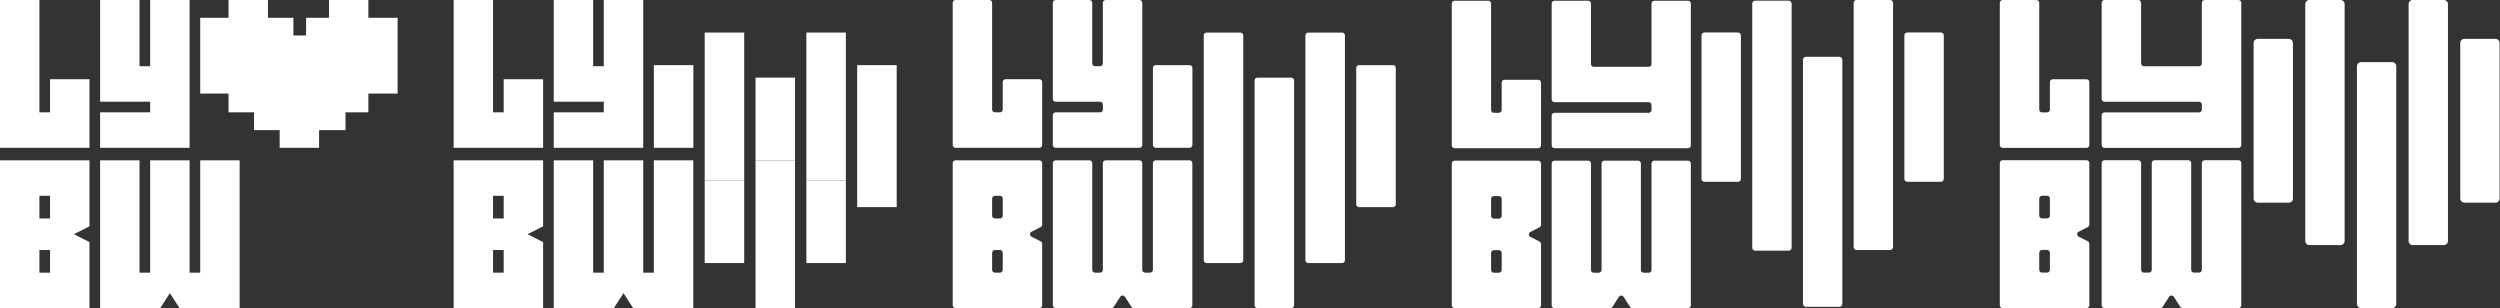
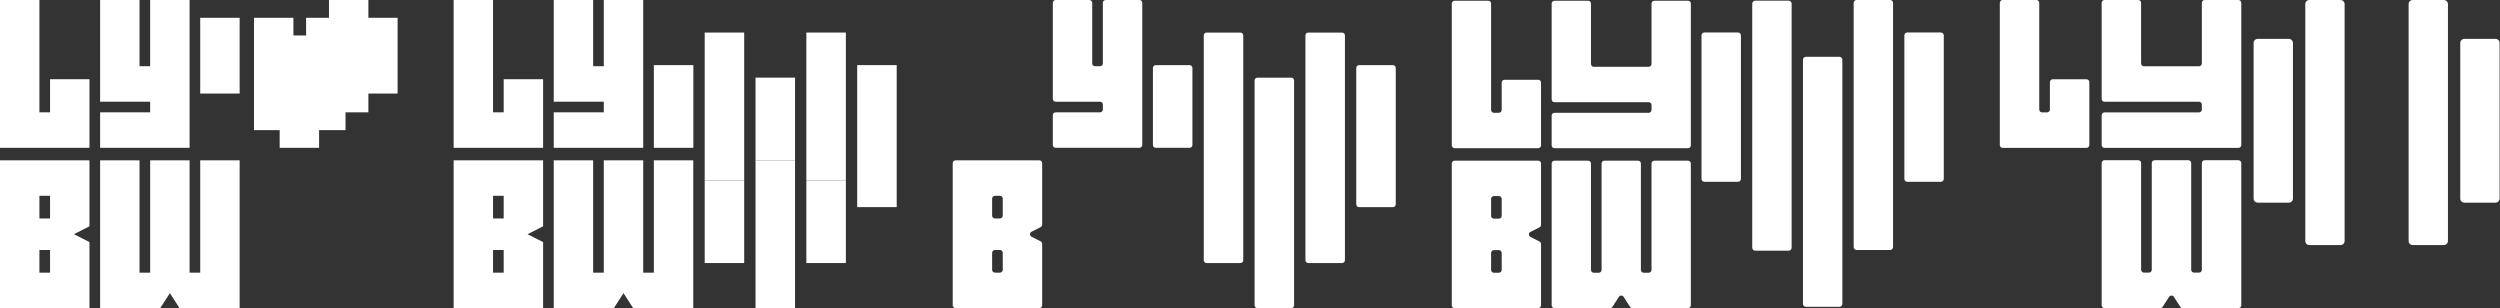
<svg xmlns="http://www.w3.org/2000/svg" width="1071" height="132" viewBox="0 0 1071 132" fill="none">
  <rect x="0" y="0" width="1071" height="132" fill="#333333" stroke="none" />
  <path d="M21.444 33.939H38.33V63.32H0V0H16.885V48.123H21.444V33.939Z" fill="white" />
  <path d="M64.331 0H81.216V63.32H42.887V48.123H64.331V43.564H42.887V0H59.772V28.367H64.331V0Z" fill="white" />
  <path d="M38.33 103.714V131.994H0V68.674H38.33V96.954L31.663 100.331L38.33 103.708V103.714ZM21.444 83.876H16.885V93.588H21.444V83.876ZM21.444 107.091H16.885V116.802H21.444V107.091Z" fill="white" />
  <path d="M102.661 68.68V132H76.913L72.774 125.583L68.639 132H42.887V68.68H59.772V116.803H64.331V68.68H81.216V116.803H85.775V68.68H102.661Z" fill="white" />
  <path d="M136.698 15.197H119.812V63.32H136.698V15.197Z" fill="white" />
  <path d="M157.815 0H140.93V48.123H157.815V0Z" fill="white" />
  <path d="M148.018 7.621H131.133V55.744H148.018V7.621Z" fill="white" />
  <path d="M170.335 7.621H153.449V40.079H170.335V7.621Z" fill="white" />
-   <path d="M114.788 0H97.902V48.123H114.788V0Z" fill="white" />
+   <path d="M114.788 0H97.902H114.788V0Z" fill="white" />
  <path d="M125.706 7.621H108.82V55.744H125.706V7.621Z" fill="white" />
  <path d="M102.663 7.621H85.777V40.079H102.663V7.621Z" fill="white" />
  <path d="M215.78 33.94H232.666V63.32H194.336V0H211.221V48.123H215.78V33.94Z" fill="white" />
  <path d="M258.667 0H275.552V63.32H237.223V48.123H258.667V43.564H237.223V0H254.108V28.367H258.667V0Z" fill="white" />
  <path d="M232.666 103.714V131.994H194.336V68.674H232.666V96.954L225.999 100.331L232.666 103.708V103.714ZM215.78 83.876H211.221V93.588H215.78V83.876ZM215.78 107.091H211.221V116.802H215.78V107.091Z" fill="white" />
  <path d="M296.997 68.68V132H271.249L267.11 125.583L262.975 132H237.223V68.68H254.108V116.803H258.667V68.68H275.552V116.803H280.111V68.68H296.997Z" fill="white" />
  <path d="M340.591 68.68H323.668V132H340.591V68.68Z" fill="white" />
  <path d="M297.037 27.898H280.113V63.319H297.037V27.898Z" fill="white" />
  <path d="M384.142 27.898H367.219V88.729H384.142V27.898Z" fill="white" />
  <path d="M318.814 77.269H301.891V112.691H318.814V77.269Z" fill="white" />
  <path d="M340.591 33.258H323.668V68.679H340.591V33.258Z" fill="white" />
  <path d="M318.814 13.949H301.891V77.269H318.814V13.949Z" fill="white" />
  <path d="M362.369 77.269H345.445V112.691H362.369V77.269Z" fill="white" />
  <path d="M362.369 13.949H345.445V77.269H362.369V13.949Z" fill="white" />
-   <path d="M430.789 33.94H445.261C445.926 33.94 446.465 34.479 446.465 35.143V62.111C446.465 62.775 445.926 63.315 445.261 63.315H409.344C408.68 63.315 408.141 62.775 408.141 62.111V1.204C408.141 0.539 408.68 0 409.344 0H423.817C424.481 0 425.021 0.539 425.021 1.204V46.914C425.021 47.578 425.56 48.118 426.224 48.118H428.37C429.035 48.118 429.574 47.578 429.574 46.914V35.143C429.574 34.479 430.113 33.94 430.778 33.94H430.789Z" fill="white" />
  <path d="M473.675 0H488.148C488.812 0 489.352 0.539 489.352 1.204V62.111C489.352 62.775 488.812 63.315 488.148 63.315H452.231C451.567 63.315 451.027 62.775 451.027 62.111V49.327C451.027 48.663 451.567 48.123 452.231 48.123H471.263C471.927 48.123 472.466 47.584 472.466 46.919V44.773C472.466 44.109 471.927 43.57 471.263 43.57H452.231C451.567 43.57 451.027 43.03 451.027 42.366V1.215C451.027 0.55 451.567 0.011 452.231 0.011H466.703C467.368 0.011 467.907 0.55 467.907 1.215V27.169C467.907 27.834 468.446 28.373 469.111 28.373H471.257C471.922 28.373 472.461 27.834 472.461 27.169V1.215C472.461 0.55 473 0.011 473.665 0.011L473.675 0Z" fill="white" />
  <path d="M446.465 104.461V130.796C446.465 131.461 445.926 132 445.261 132H409.344C408.68 132 408.141 131.461 408.141 130.796V69.889C408.141 69.225 408.68 68.686 409.344 68.686H445.261C445.926 68.686 446.465 69.225 446.465 69.889V96.225C446.465 96.677 446.209 97.097 445.806 97.303L441.922 99.27C441.04 99.716 441.04 100.975 441.922 101.421L445.806 103.388C446.209 103.595 446.465 104.009 446.465 104.466V104.461ZM428.376 83.877H426.23C425.565 83.877 425.026 84.416 425.026 85.081V92.379C425.026 93.044 425.565 93.583 426.23 93.583H428.376C429.04 93.583 429.58 93.044 429.58 92.379V85.081C429.58 84.416 429.04 83.877 428.376 83.877ZM428.376 107.097H426.23C425.565 107.097 425.026 107.636 425.026 108.301V115.6C425.026 116.264 425.565 116.803 426.23 116.803H428.376C429.04 116.803 429.58 116.264 429.58 115.6V108.301C429.58 107.636 429.04 107.097 428.376 107.097Z" fill="white" />
-   <path d="M510.798 69.883V130.79C510.798 131.455 510.259 131.994 509.595 131.994H485.71C485.301 131.994 484.92 131.787 484.697 131.444L481.93 127.152C481.456 126.417 480.378 126.417 479.904 127.152L477.137 131.444C476.913 131.787 476.532 131.994 476.123 131.994H452.239C451.574 131.994 451.035 131.455 451.035 130.79V69.883C451.035 69.219 451.574 68.68 452.239 68.68H466.711C467.376 68.68 467.915 69.219 467.915 69.883V115.594C467.915 116.258 468.454 116.797 469.119 116.797H471.265C471.929 116.797 472.469 116.258 472.469 115.594V69.883C472.469 69.219 473.008 68.68 473.672 68.68H488.145C488.809 68.68 489.349 69.219 489.349 69.883V115.594C489.349 116.258 489.888 116.797 490.552 116.797H492.698C493.363 116.797 493.902 116.258 493.902 115.594V69.883C493.902 69.219 494.441 68.68 495.106 68.68H509.578C510.243 68.68 510.782 69.219 510.782 69.883H510.798Z" fill="white" />
  <path d="M553.185 33.264H538.669C538.004 33.264 537.465 33.803 537.465 34.467V130.795C537.465 131.46 538.004 131.999 538.669 131.999H553.185C553.849 131.999 554.388 131.46 554.388 130.795V34.467C554.388 33.803 553.849 33.264 553.185 33.264Z" fill="white" />
  <path d="M509.63 27.904H495.114C494.449 27.904 493.91 28.443 493.91 29.108V62.122C493.91 62.786 494.449 63.325 495.114 63.325H509.63C510.295 63.325 510.834 62.786 510.834 62.122V29.108C510.834 28.443 510.295 27.904 509.63 27.904Z" fill="white" />
  <path d="M596.739 27.904H582.223C581.559 27.904 581.02 28.443 581.02 29.108V87.531C581.02 88.196 581.559 88.735 582.223 88.735H596.739C597.404 88.735 597.943 88.196 597.943 87.531V29.108C597.943 28.443 597.404 27.904 596.739 27.904Z" fill="white" />
  <path d="M531.407 13.955H516.891C516.226 13.955 515.688 14.494 515.688 15.159V111.487C515.688 112.152 516.226 112.691 516.891 112.691H531.407C532.072 112.691 532.611 112.152 532.611 111.487V15.159C532.611 14.494 532.072 13.955 531.407 13.955Z" fill="white" />
  <path d="M574.962 13.955H560.446C559.781 13.955 559.242 14.494 559.242 15.159V111.487C559.242 112.152 559.781 112.691 560.446 112.691H574.962C575.627 112.691 576.166 112.152 576.166 111.487V15.159C576.166 14.494 575.627 13.955 574.962 13.955Z" fill="white" />
  <path d="M644.536 34.174H658.975C659.638 34.174 660.176 34.712 660.176 35.375V62.279C660.176 62.943 659.638 63.48 658.975 63.48H623.142C622.479 63.48 621.941 62.943 621.941 62.279V1.515C621.941 0.852 622.479 0.314 623.142 0.314H637.581C638.244 0.314 638.782 0.852 638.782 1.515V47.118C638.782 47.781 639.32 48.319 639.983 48.319H642.124C642.787 48.319 643.325 47.781 643.325 47.118V35.375C643.325 34.712 643.863 34.174 644.526 34.174H644.536Z" fill="white" />
  <path d="M708.72 0.314H723.158C723.821 0.314 724.359 0.852 724.359 1.515V62.279C724.359 62.943 723.821 63.48 723.158 63.48H665.931C665.268 63.48 664.73 62.943 664.73 62.279V49.526C664.73 48.863 665.268 48.325 665.931 48.325H706.312C706.975 48.325 707.513 47.787 707.513 47.124V44.983C707.513 44.32 706.975 43.782 706.312 43.782H665.931C665.268 43.782 664.73 43.244 664.73 42.581V1.526C664.73 0.863 665.268 0.325 665.931 0.325H680.37C681.033 0.325 681.571 0.863 681.571 1.526V27.42C681.571 28.083 682.109 28.621 682.772 28.621H706.307C706.97 28.621 707.508 28.083 707.508 27.42V1.526C707.508 0.863 708.046 0.325 708.709 0.325L708.72 0.314Z" fill="white" />
  <path d="M660.176 104.525V130.799C660.176 131.462 659.638 132 658.975 132H623.142C622.479 132 621.941 131.462 621.941 130.799V70.035C621.941 69.372 622.479 68.834 623.142 68.834H658.975C659.638 68.834 660.176 69.372 660.176 70.035V96.309C660.176 96.76 659.92 97.178 659.518 97.385L655.644 99.347C654.763 99.792 654.763 101.047 655.644 101.493L659.518 103.455C659.92 103.661 660.176 104.074 660.176 104.531V104.525ZM642.129 83.99H639.988C639.325 83.99 638.787 84.528 638.787 85.191V92.472C638.787 93.135 639.325 93.673 639.988 93.673H642.129C642.792 93.673 643.33 93.135 643.33 92.472V85.191C643.33 84.528 642.792 83.99 642.129 83.99ZM642.129 107.155H639.988C639.325 107.155 638.787 107.693 638.787 108.356V115.638C638.787 116.301 639.325 116.839 639.988 116.839H642.129C642.792 116.839 643.33 116.301 643.33 115.638V108.356C643.33 107.693 642.792 107.155 642.129 107.155Z" fill="white" />
  <path d="M724.357 70.035V130.799C724.357 131.462 723.819 132 723.156 132H699.328C698.92 132 698.54 131.794 698.317 131.451L695.557 127.169C695.084 126.436 694.008 126.436 693.535 127.169L690.775 131.451C690.552 131.794 690.171 132 689.764 132H665.935C665.272 132 664.734 131.462 664.734 130.799V70.035C664.734 69.372 665.272 68.834 665.935 68.834H680.374C681.037 68.834 681.575 69.372 681.575 70.035V115.638C681.575 116.301 682.113 116.839 682.776 116.839H684.917C685.58 116.839 686.118 116.301 686.118 115.638V70.035C686.118 69.372 686.656 68.834 687.319 68.834H701.757C702.42 68.834 702.958 69.372 702.958 70.035V115.638C702.958 116.301 703.496 116.839 704.159 116.839H706.3C706.963 116.839 707.501 116.301 707.501 115.638V70.035C707.501 69.372 708.039 68.834 708.702 68.834H723.14C723.803 68.834 724.341 69.372 724.341 70.035H724.357Z" fill="white" />
  <path d="M789.265 25.648V130.118C789.265 130.841 788.727 131.428 788.064 131.428H773.588C772.925 131.428 772.387 130.841 772.387 130.118V25.648C772.387 24.925 772.925 24.338 773.588 24.338H788.064C788.727 24.338 789.265 24.925 789.265 25.648Z" fill="white" />
  <path d="M767.538 1.603V106.073C767.538 106.796 767.001 107.383 766.338 107.383H751.861C751.198 107.383 750.66 106.796 750.66 106.073V1.603C750.66 0.88 751.198 0.293 751.861 0.293H766.338C767.001 0.293 767.538 0.88 767.538 1.603Z" fill="white" />
  <path d="M810.988 1.31V105.78C810.988 106.503 810.45 107.09 809.787 107.09H795.31C794.647 107.09 794.109 106.503 794.109 105.78V1.31C794.109 0.587 794.647 0 795.31 0H809.787C810.45 0 810.988 0.587 810.988 1.31Z" fill="white" />
  <path d="M831.482 13.916H817.066C816.384 13.916 815.832 14.468 815.832 15.15V76.647C815.832 77.329 816.384 77.881 817.066 77.881H831.482C832.164 77.881 832.716 77.329 832.716 76.647V15.15C832.716 14.468 832.164 13.916 831.482 13.916Z" fill="white" />
  <path d="M744.576 13.916H730.159C729.478 13.916 728.926 14.468 728.926 15.15V76.647C728.926 77.329 729.478 77.881 730.159 77.881H744.576C745.257 77.881 745.81 77.329 745.81 76.647V15.15C745.81 14.468 745.257 13.916 744.576 13.916Z" fill="white" />
  <path d="M879.39 33.96H893.857C894.527 33.96 895.071 34.503 895.071 35.174V62.143C895.071 62.814 894.527 63.358 893.857 63.358H857.933C857.263 63.358 856.719 62.814 856.719 62.143V1.214C856.719 0.544 857.263 0 857.933 0H872.4C873.07 0 873.614 0.544 873.614 1.214V46.937C873.614 47.608 874.158 48.152 874.828 48.152H876.961C877.632 48.152 878.176 47.608 878.176 46.937V35.174C878.176 34.503 878.72 33.96 879.39 33.96Z" fill="white" />
  <path d="M944.484 0H958.951C959.621 0 960.165 0.544 960.165 1.214V62.143C960.165 62.814 959.621 63.358 958.951 63.358H901.57C900.899 63.358 900.355 62.814 900.355 62.143V49.366C900.355 48.696 900.899 48.152 901.57 48.152H942.055C942.726 48.152 943.27 47.608 943.27 46.937V44.804C943.27 44.134 942.726 43.59 942.055 43.59H901.57C900.899 43.59 900.355 43.046 900.355 42.376V1.214C900.355 0.544 900.899 0 901.57 0H916.036C916.707 0 917.251 0.544 917.251 1.214V27.17C917.251 27.84 917.795 28.384 918.465 28.384H942.055C942.726 28.384 943.27 27.84 943.27 27.17V1.214C943.27 0.544 943.813 0 944.484 0Z" fill="white" />
-   <path d="M895.071 104.445V130.786C895.071 131.456 894.527 132 893.857 132H857.933C857.263 132 856.719 131.456 856.719 130.786V69.857C856.719 69.186 857.263 68.643 857.933 68.643H893.857C894.527 68.643 895.071 69.186 895.071 69.857V96.198C895.071 96.657 894.812 97.074 894.406 97.28L890.536 99.239C889.649 99.688 889.649 100.955 890.536 101.404L894.406 103.362C894.812 103.568 895.071 103.986 895.071 104.445ZM876.961 83.848H874.828C874.158 83.848 873.614 84.392 873.614 85.063V92.349C873.614 93.019 874.158 93.563 874.828 93.563H876.961C877.632 93.563 878.176 93.019 878.176 92.349V85.063C878.176 84.392 877.632 83.848 876.961 83.848ZM876.961 107.079H874.828C874.158 107.079 873.614 107.623 873.614 108.294V115.58C873.614 116.25 874.158 116.794 874.828 116.794H876.961C877.632 116.794 878.176 116.25 878.176 115.58V108.294C878.176 107.623 877.632 107.079 876.961 107.079Z" fill="white" />
  <path d="M960.165 69.857V130.786C960.165 131.456 959.621 132 958.951 132H935.06C934.648 132 934.262 131.789 934.04 131.446L931.279 127.164C930.799 126.425 929.716 126.425 929.241 127.164L926.48 131.446C926.258 131.794 925.873 132 925.461 132H901.57C900.899 132 900.355 131.456 900.355 130.786V69.857C900.355 69.186 900.899 68.643 901.57 68.643H916.036C916.707 68.643 917.251 69.186 917.251 69.857V115.58C917.251 116.25 917.795 116.794 918.465 116.794H920.598C921.269 116.794 921.812 116.25 921.812 115.58V69.857C921.812 69.186 922.356 68.643 923.027 68.643H937.493C938.164 68.643 938.708 69.186 938.708 69.857V115.58C938.708 116.25 939.252 116.794 939.922 116.794H942.055C942.726 116.794 943.27 116.25 943.27 115.58V69.857C943.27 69.186 943.813 68.643 944.484 68.643H958.951C959.621 68.643 960.165 69.186 960.165 69.857Z" fill="white" />
  <path d="M980.544 16.658H967.202C966.234 16.658 965.449 17.443 965.449 18.411V85.058C965.449 86.026 966.234 86.811 967.202 86.811H980.544C981.512 86.811 982.297 86.026 982.297 85.058V18.411C982.297 17.443 981.512 16.658 980.544 16.658Z" fill="white" />
  <path d="M1002.68 0H989.335C988.367 0 987.582 0.785 987.582 1.753V103.241C987.582 104.209 988.367 104.994 989.335 104.994H1002.68C1003.65 104.994 1004.43 104.209 1004.43 103.241V1.753C1004.43 0.785 1003.65 0 1002.68 0Z" fill="white" />
-   <path d="M1024.81 26.609H1011.47C1010.5 26.609 1009.71 27.394 1009.71 28.362V130.246C1009.71 131.214 1010.5 131.999 1011.47 131.999H1024.81C1025.78 131.999 1026.56 131.214 1026.56 130.246V28.362C1026.56 27.394 1025.78 26.609 1024.81 26.609Z" fill="white" />
  <path d="M1046.94 0H1033.6C1032.63 0 1031.85 0.785 1031.85 1.753V103.241C1031.85 104.209 1032.63 104.994 1033.6 104.994H1046.94C1047.91 104.994 1048.7 104.209 1048.7 103.241V1.753C1048.7 0.785 1047.91 0 1046.94 0Z" fill="white" />
  <path d="M1069.08 16.658H1055.73C1054.77 16.658 1053.98 17.443 1053.98 18.411V85.058C1053.98 86.026 1054.77 86.811 1055.73 86.811H1069.08C1070.04 86.811 1070.83 86.026 1070.83 85.058V18.411C1070.83 17.443 1070.04 16.658 1069.08 16.658Z" fill="white" />
</svg>